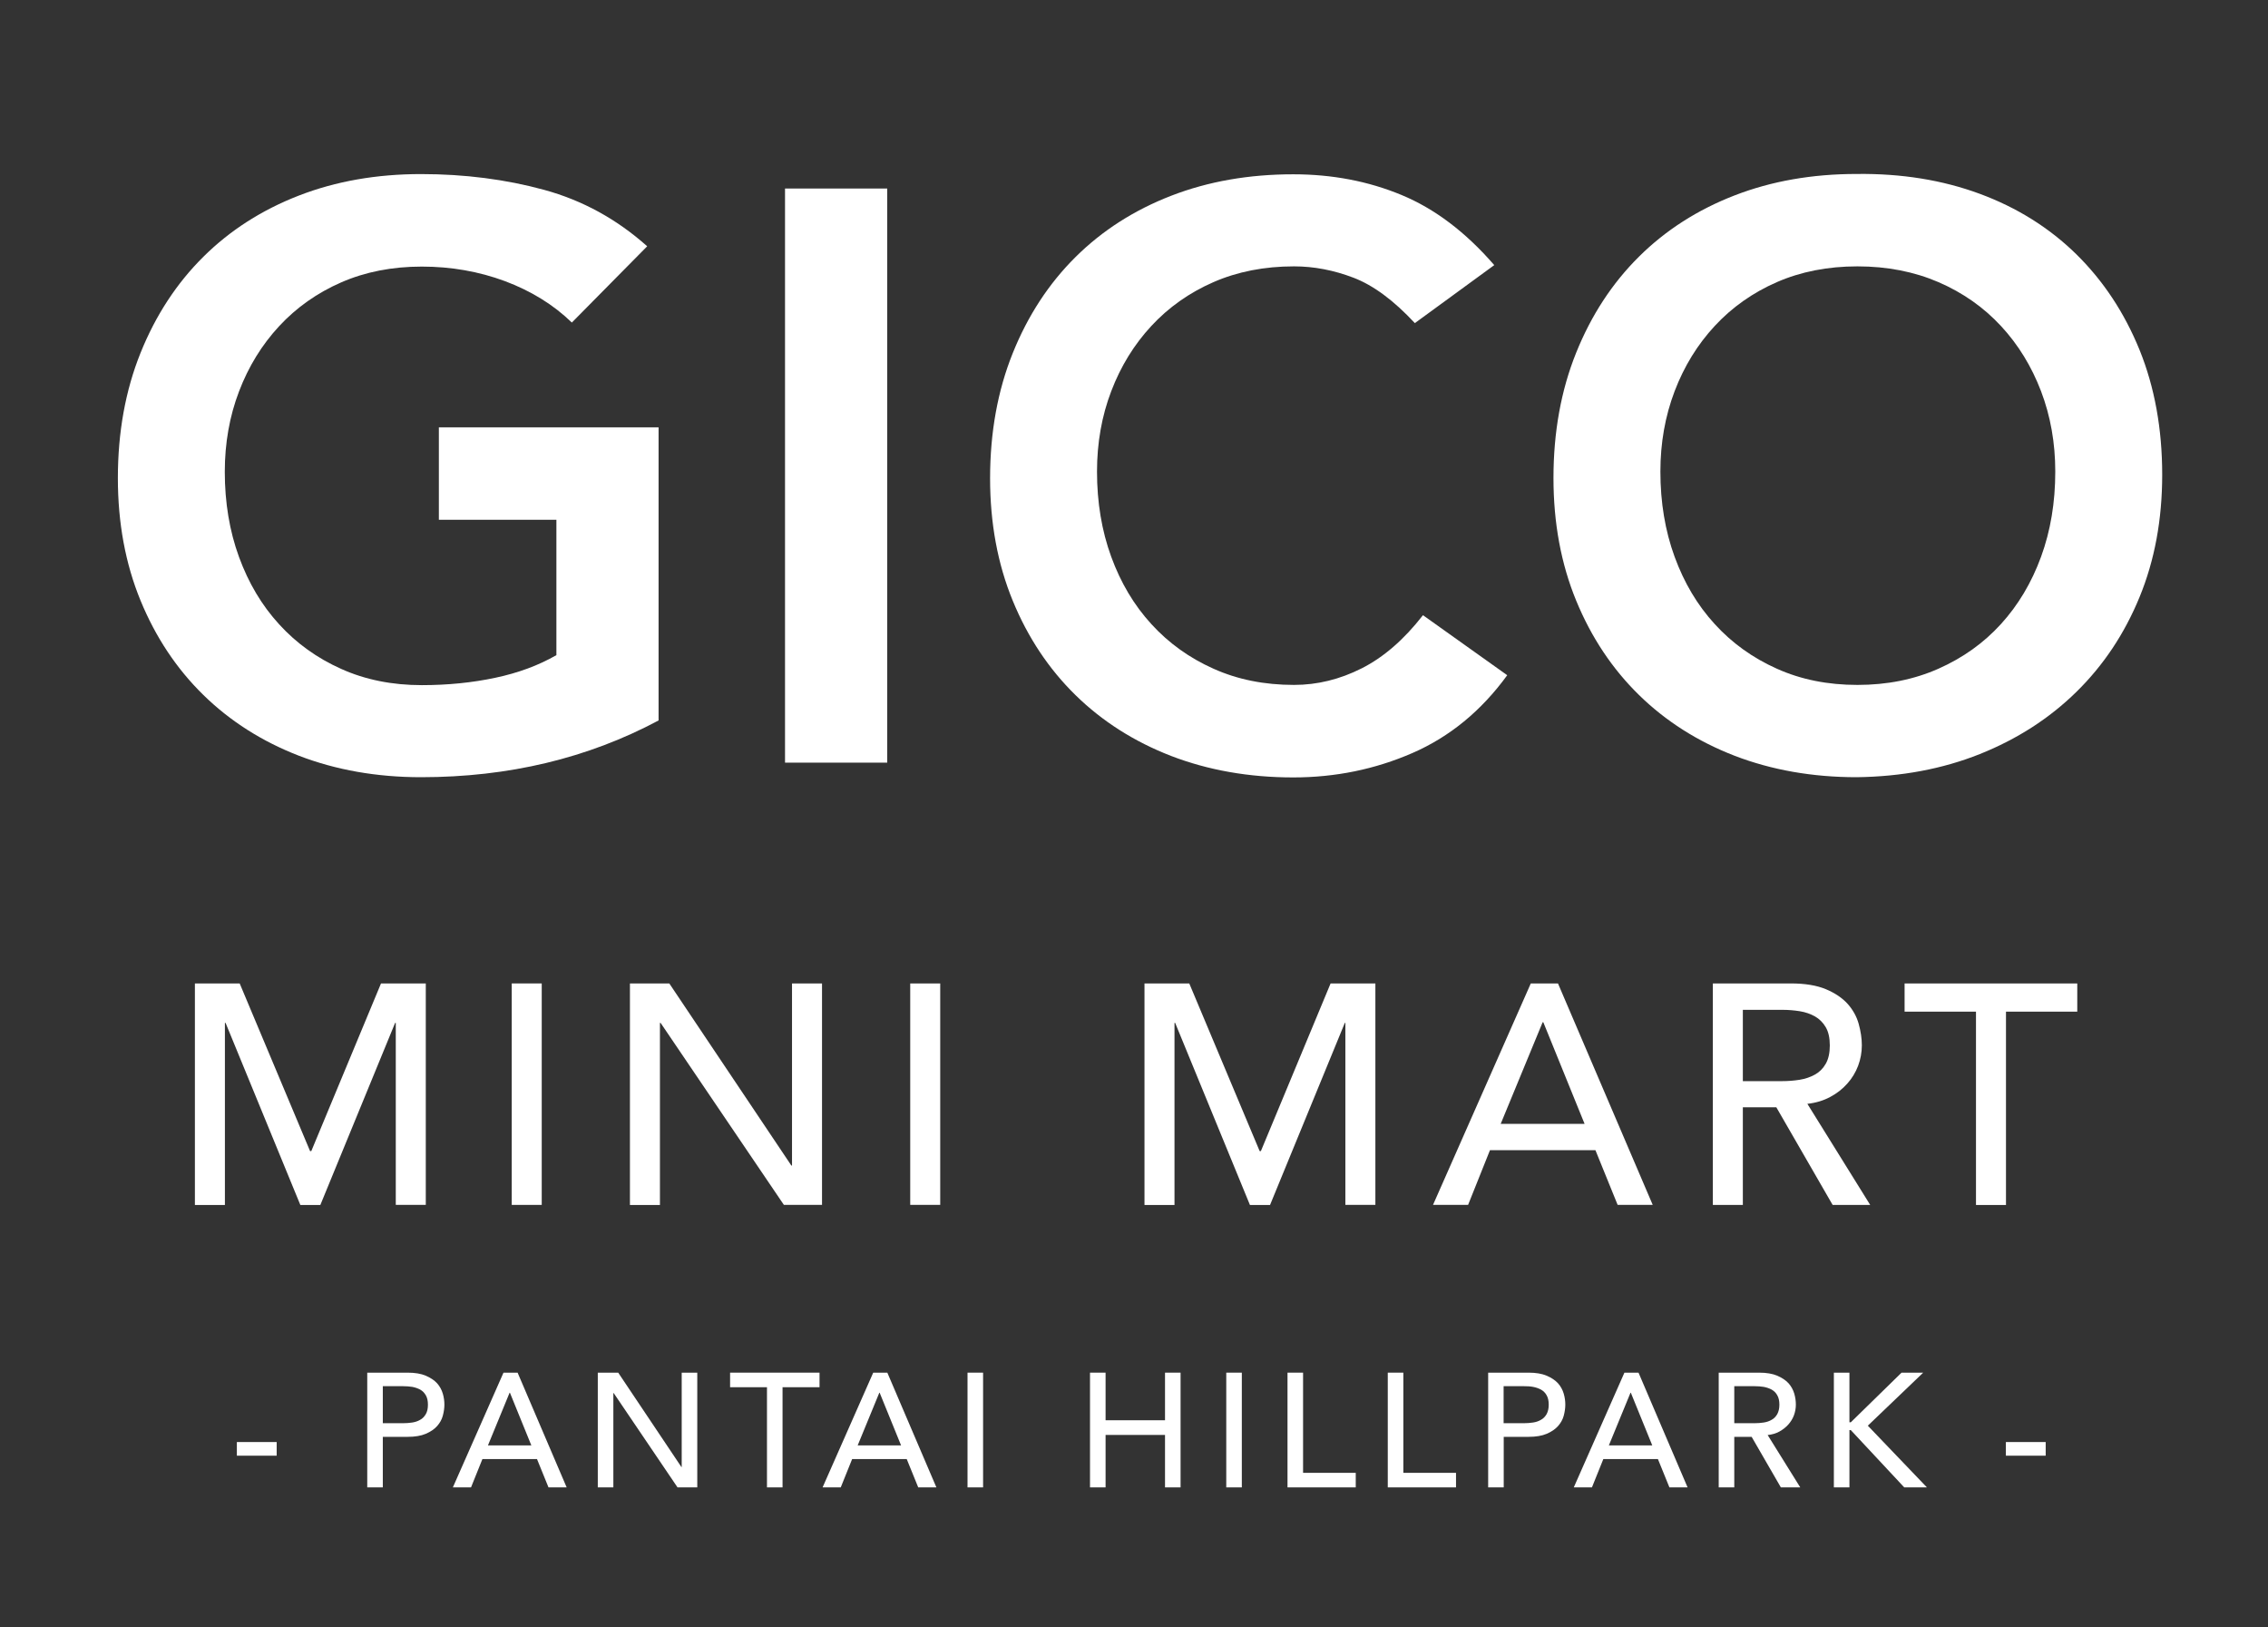
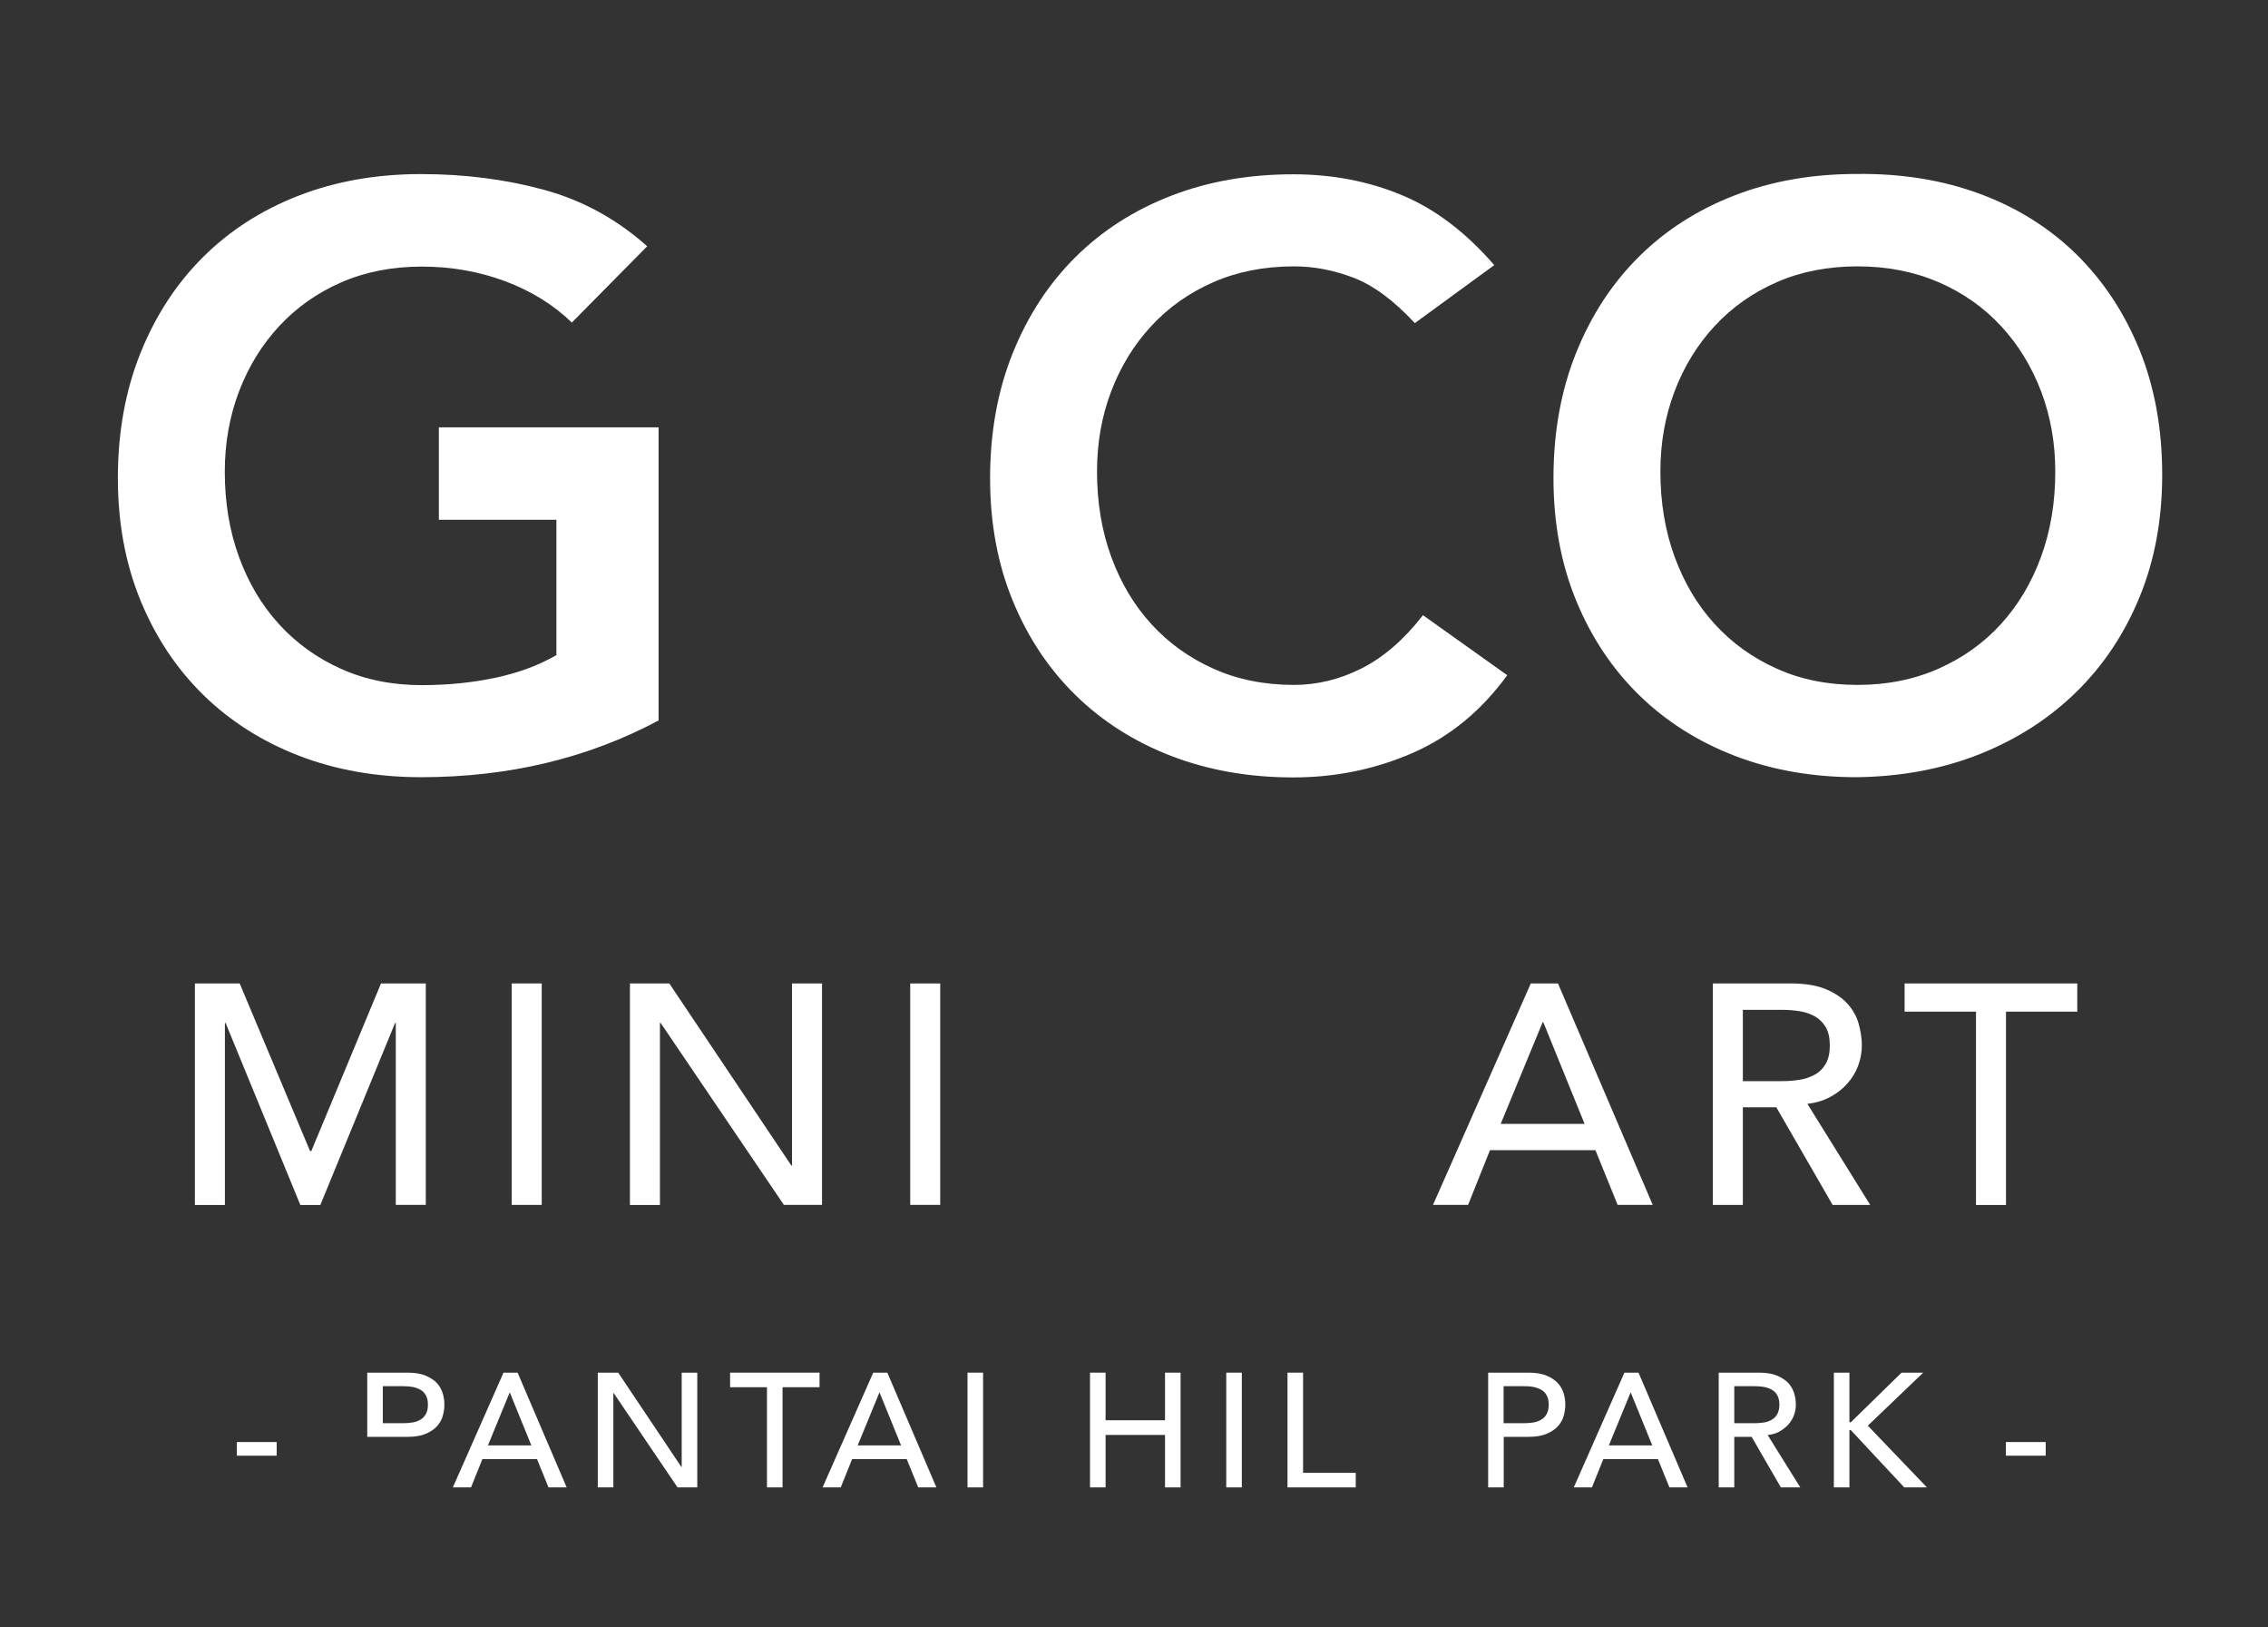
<svg xmlns="http://www.w3.org/2000/svg" version="1.1" id="Layer_1" x="0px" y="0px" viewBox="0 0 201.08 144.24" style="enable-background:new 0 0 201.08 144.24;" xml:space="preserve">
  <rect x="0" y="0" width="201.08" height="144.24" fill="#333333" stroke="none" />
  <style type="text/css">
	.st0{fill:#FFFFFF;}
</style>
  <g>
    <path class="st0" d="M58.39,63.86c-6.28,3.35-13.3,5.03-21.06,5.03c-3.93,0-7.54-0.64-10.82-1.9c-3.28-1.27-6.11-3.07-8.48-5.39   c-2.37-2.32-4.23-5.11-5.57-8.37c-1.34-3.26-2.01-6.88-2.01-10.85c0-4.07,0.67-7.77,2.01-11.1c1.34-3.33,3.2-6.17,5.57-8.52   c2.37-2.35,5.2-4.16,8.48-5.43c3.28-1.27,6.89-1.9,10.82-1.9c3.88,0,7.52,0.47,10.92,1.4c3.4,0.93,6.44,2.6,9.13,5l-6.68,6.76   c-1.63-1.58-3.61-2.8-5.93-3.67c-2.32-0.86-4.78-1.29-7.37-1.29c-2.64,0-5.02,0.47-7.15,1.4c-2.13,0.93-3.97,2.23-5.5,3.88   c-1.53,1.65-2.72,3.58-3.56,5.79c-0.84,2.2-1.26,4.58-1.26,7.12c0,2.73,0.42,5.25,1.26,7.55c0.84,2.3,2.02,4.29,3.56,5.97   c1.53,1.68,3.37,3,5.5,3.95c2.13,0.96,4.52,1.44,7.15,1.44c2.3,0,4.47-0.22,6.5-0.65c2.04-0.43,3.85-1.1,5.43-2.01v-12H38.91v-8.19   h19.48V63.86z" />
-     <path class="st0" d="M69.6,16.71h9.06V67.6H69.6V16.71z" />
    <path class="st0" d="M125.44,28.64c-1.87-2.01-3.68-3.35-5.43-4.02c-1.75-0.67-3.51-1.01-5.28-1.01c-2.64,0-5.02,0.47-7.15,1.4   c-2.13,0.93-3.97,2.23-5.5,3.88c-1.53,1.65-2.72,3.58-3.56,5.79c-0.84,2.2-1.26,4.58-1.26,7.12c0,2.73,0.42,5.25,1.26,7.55   c0.84,2.3,2.02,4.29,3.56,5.97c1.53,1.68,3.37,3,5.5,3.95c2.13,0.96,4.51,1.44,7.15,1.44c2.06,0,4.06-0.49,6-1.47   c1.94-0.98,3.75-2.55,5.43-4.71l7.47,5.32c-2.3,3.16-5.1,5.46-8.41,6.9c-3.31,1.44-6.83,2.16-10.56,2.16   c-3.93,0-7.54-0.64-10.82-1.9c-3.28-1.27-6.11-3.07-8.48-5.39c-2.37-2.32-4.23-5.11-5.57-8.37c-1.34-3.26-2.01-6.88-2.01-10.85   c0-4.07,0.67-7.77,2.01-11.1c1.34-3.33,3.2-6.17,5.57-8.52c2.37-2.35,5.2-4.16,8.48-5.43c3.28-1.27,6.89-1.9,10.82-1.9   c3.45,0,6.65,0.61,9.59,1.83c2.95,1.22,5.69,3.29,8.23,6.22L125.44,28.64z" />
    <path class="st0" d="M137.73,42.37c0-4.07,0.67-7.77,2.01-11.1c1.34-3.33,3.2-6.17,5.57-8.52c2.37-2.35,5.2-4.16,8.48-5.43   c3.28-1.27,6.89-1.9,10.82-1.9c3.98-0.05,7.62,0.54,10.92,1.76s6.16,3.01,8.55,5.35c2.39,2.35,4.26,5.17,5.61,8.48   c1.34,3.31,2.01,7,2.01,11.07c0,3.98-0.67,7.59-2.01,10.85c-1.34,3.26-3.21,6.06-5.61,8.41c-2.4,2.35-5.25,4.18-8.55,5.5   c-3.31,1.32-6.95,2-10.92,2.05c-3.93,0-7.54-0.64-10.82-1.9c-3.28-1.27-6.11-3.07-8.48-5.39c-2.37-2.32-4.23-5.11-5.57-8.37   C138.4,49.97,137.73,46.35,137.73,42.37z M147.21,41.8c0,2.73,0.42,5.25,1.26,7.55c0.84,2.3,2.02,4.29,3.56,5.97   c1.53,1.68,3.37,3,5.5,3.95c2.13,0.96,4.51,1.44,7.15,1.44c2.63,0,5.03-0.48,7.19-1.44c2.16-0.96,4-2.27,5.53-3.95   c1.53-1.68,2.72-3.67,3.56-5.97c0.84-2.3,1.26-4.81,1.26-7.55c0-2.54-0.42-4.91-1.26-7.12c-0.84-2.2-2.02-4.13-3.56-5.79   c-1.53-1.65-3.38-2.95-5.53-3.88c-2.16-0.93-4.55-1.4-7.19-1.4c-2.64,0-5.02,0.47-7.15,1.4c-2.13,0.93-3.97,2.23-5.5,3.88   c-1.53,1.65-2.72,3.58-3.56,5.79C147.63,36.89,147.21,39.26,147.21,41.8z" />
  </g>
  <g>
    <path class="st0" d="M17.28,87.17h3.97l6.24,14.86h0.11l6.18-14.86h3.97v19.63h-2.66V90.67h-0.06l-6.63,16.14h-1.77l-6.63-16.14   h-0.06v16.14h-2.66V87.17z" />
    <path class="st0" d="M45.37,87.17h2.66v19.63h-2.66V87.17z" />
    <path class="st0" d="M55.85,87.17h3.49l10.82,16.14h0.06V87.17h2.66v19.63h-3.38L58.57,90.67h-0.06v16.14h-2.66V87.17z" />
    <path class="st0" d="M80.7,87.17h2.66v19.63H80.7V87.17z" />
-     <path class="st0" d="M101.47,87.17h3.97l6.24,14.86h0.11l6.18-14.86h3.97v19.63h-2.66V90.67h-0.05l-6.63,16.14h-1.78l-6.63-16.14   h-0.06v16.14h-2.66V87.17z" />
    <path class="st0" d="M135.72,87.17h2.41l8.4,19.63h-3.11l-1.97-4.85h-9.35l-1.94,4.85h-3.11L135.72,87.17z M140.49,99.62   l-3.66-9.01h-0.06l-3.72,9.01H140.49z" />
    <path class="st0" d="M151.86,87.17h6.91c1.26,0,2.29,0.17,3.11,0.51c0.81,0.34,1.46,0.78,1.93,1.3c0.47,0.53,0.8,1.12,0.98,1.77   s0.28,1.29,0.28,1.9c0,0.63-0.11,1.23-0.33,1.82c-0.22,0.58-0.54,1.11-0.96,1.58s-0.92,0.87-1.53,1.19   c-0.6,0.32-1.27,0.52-2.01,0.6l5.57,8.96h-3.33l-4.99-8.65h-2.97v8.65h-2.66V87.17z M154.52,95.83h3.49c0.52,0,1.03-0.04,1.54-0.12   s0.96-0.24,1.36-0.46c0.4-0.22,0.72-0.54,0.96-0.96s0.36-0.96,0.36-1.62c0-0.67-0.12-1.21-0.36-1.62s-0.56-0.73-0.96-0.96   c-0.4-0.22-0.85-0.38-1.36-0.46s-1.02-0.12-1.54-0.12h-3.49V95.83z" />
    <path class="st0" d="M175.18,89.67h-6.32v-2.5h15.31v2.5h-6.32v17.14h-2.66V89.67z" />
  </g>
  <g>
-     <path class="st0" d="M32.56,121.67h3.58c0.65,0,1.19,0.09,1.61,0.27c0.42,0.18,0.75,0.4,1,0.67c0.24,0.27,0.41,0.58,0.51,0.92   s0.14,0.67,0.14,0.98c0,0.32-0.05,0.64-0.14,0.98s-0.27,0.65-0.51,0.92c-0.24,0.27-0.58,0.5-1,0.68c-0.42,0.18-0.96,0.27-1.61,0.27   h-2.2v4.48h-1.38V121.67z M33.94,126.15h1.81c0.27,0,0.53-0.02,0.8-0.06c0.26-0.04,0.5-0.12,0.7-0.24c0.21-0.11,0.37-0.28,0.5-0.5   s0.19-0.5,0.19-0.84s-0.06-0.62-0.19-0.84s-0.29-0.38-0.5-0.5c-0.21-0.11-0.44-0.19-0.7-0.24c-0.26-0.04-0.53-0.06-0.8-0.06h-1.81   V126.15z" />
+     <path class="st0" d="M32.56,121.67h3.58c0.65,0,1.19,0.09,1.61,0.27c0.42,0.18,0.75,0.4,1,0.67c0.24,0.27,0.41,0.58,0.51,0.92   s0.14,0.67,0.14,0.98c0,0.32-0.05,0.64-0.14,0.98s-0.27,0.65-0.51,0.92c-0.24,0.27-0.58,0.5-1,0.68c-0.42,0.18-0.96,0.27-1.61,0.27   h-2.2h-1.38V121.67z M33.94,126.15h1.81c0.27,0,0.53-0.02,0.8-0.06c0.26-0.04,0.5-0.12,0.7-0.24c0.21-0.11,0.37-0.28,0.5-0.5   s0.19-0.5,0.19-0.84s-0.06-0.62-0.19-0.84s-0.29-0.38-0.5-0.5c-0.21-0.11-0.44-0.19-0.7-0.24c-0.26-0.04-0.53-0.06-0.8-0.06h-1.81   V126.15z" />
    <path class="st0" d="M44.64,121.67h1.25l4.35,10.17h-1.61l-1.02-2.51h-4.84l-1.01,2.51h-1.61L44.64,121.67z M47.11,128.12   l-1.9-4.67h-0.03l-1.92,4.67H47.11z" />
    <path class="st0" d="M53,121.67h1.81l5.6,8.36h0.03v-8.36h1.38v10.17h-1.75l-5.66-8.36h-0.03v8.36H53V121.67z" />
    <path class="st0" d="M68,122.96h-3.27v-1.29h7.93v1.29h-3.28v8.88H68V122.96z" />
    <path class="st0" d="M77.42,121.67h1.25l4.35,10.17h-1.61l-1.02-2.51h-4.84l-1.01,2.51h-1.61L77.42,121.67z M79.89,128.12   l-1.9-4.67h-0.03l-1.92,4.67H79.89z" />
    <path class="st0" d="M85.78,121.67h1.38v10.17h-1.38V121.67z" />
    <path class="st0" d="M96.64,121.67h1.38v4.22h5.27v-4.22h1.38v10.17h-1.38v-4.65h-5.27v4.65h-1.38V121.67z" />
    <path class="st0" d="M108.72,121.67h1.38v10.17h-1.38V121.67z" />
    <path class="st0" d="M114.15,121.67h1.38v8.88h4.67v1.29h-6.05V121.67z" />
-     <path class="st0" d="M123.04,121.67h1.38v8.88h4.67v1.29h-6.05V121.67z" />
    <path class="st0" d="M131.94,121.67h3.58c0.65,0,1.19,0.09,1.61,0.27c0.42,0.18,0.75,0.4,1,0.67c0.24,0.27,0.41,0.58,0.51,0.92   s0.14,0.67,0.14,0.98c0,0.32-0.05,0.64-0.14,0.98s-0.27,0.65-0.51,0.92c-0.24,0.27-0.58,0.5-1,0.68c-0.42,0.18-0.96,0.27-1.61,0.27   h-2.2v4.48h-1.38V121.67z M133.31,126.15h1.81c0.27,0,0.53-0.02,0.8-0.06s0.5-0.12,0.7-0.24c0.21-0.11,0.37-0.28,0.5-0.5   c0.12-0.22,0.19-0.5,0.19-0.84s-0.06-0.62-0.19-0.84c-0.12-0.22-0.29-0.38-0.5-0.5c-0.21-0.11-0.44-0.19-0.7-0.24   s-0.53-0.06-0.8-0.06h-1.81V126.15z" />
    <path class="st0" d="M144.02,121.67h1.25l4.35,10.17h-1.61l-1.02-2.51h-4.84l-1.01,2.51h-1.61L144.02,121.67z M146.49,128.12   l-1.9-4.67h-0.03l-1.92,4.67H146.49z" />
    <path class="st0" d="M152.38,121.67h3.58c0.65,0,1.19,0.09,1.61,0.27c0.42,0.18,0.75,0.4,1,0.67c0.24,0.27,0.41,0.58,0.51,0.92   s0.14,0.67,0.14,0.98c0,0.33-0.06,0.64-0.17,0.94s-0.28,0.57-0.5,0.82c-0.22,0.24-0.48,0.45-0.79,0.62   c-0.31,0.17-0.66,0.27-1.04,0.31l2.89,4.64h-1.72l-2.59-4.48h-1.54v4.48h-1.38V121.67z M153.76,126.15h1.81   c0.27,0,0.53-0.02,0.8-0.06c0.26-0.04,0.5-0.12,0.7-0.24c0.21-0.11,0.37-0.28,0.5-0.5c0.12-0.22,0.19-0.5,0.19-0.84   s-0.06-0.62-0.19-0.84c-0.12-0.22-0.29-0.38-0.5-0.5c-0.21-0.11-0.44-0.19-0.7-0.24c-0.26-0.04-0.53-0.06-0.8-0.06h-1.81V126.15z" />
    <path class="st0" d="M162.59,121.67h1.38v4.4h0.12l4.5-4.4h1.92l-4.91,4.7l5.24,5.47h-2.01l-4.74-5.08h-0.12v5.08h-1.38V121.67z" />
  </g>
  <g>
    <path class="st0" d="M24.54,129.03H21v-1.21h3.53V129.03z" />
  </g>
  <g>
    <path class="st0" d="M181.37,129.03h-3.53v-1.21h3.53V129.03z" />
  </g>
</svg>